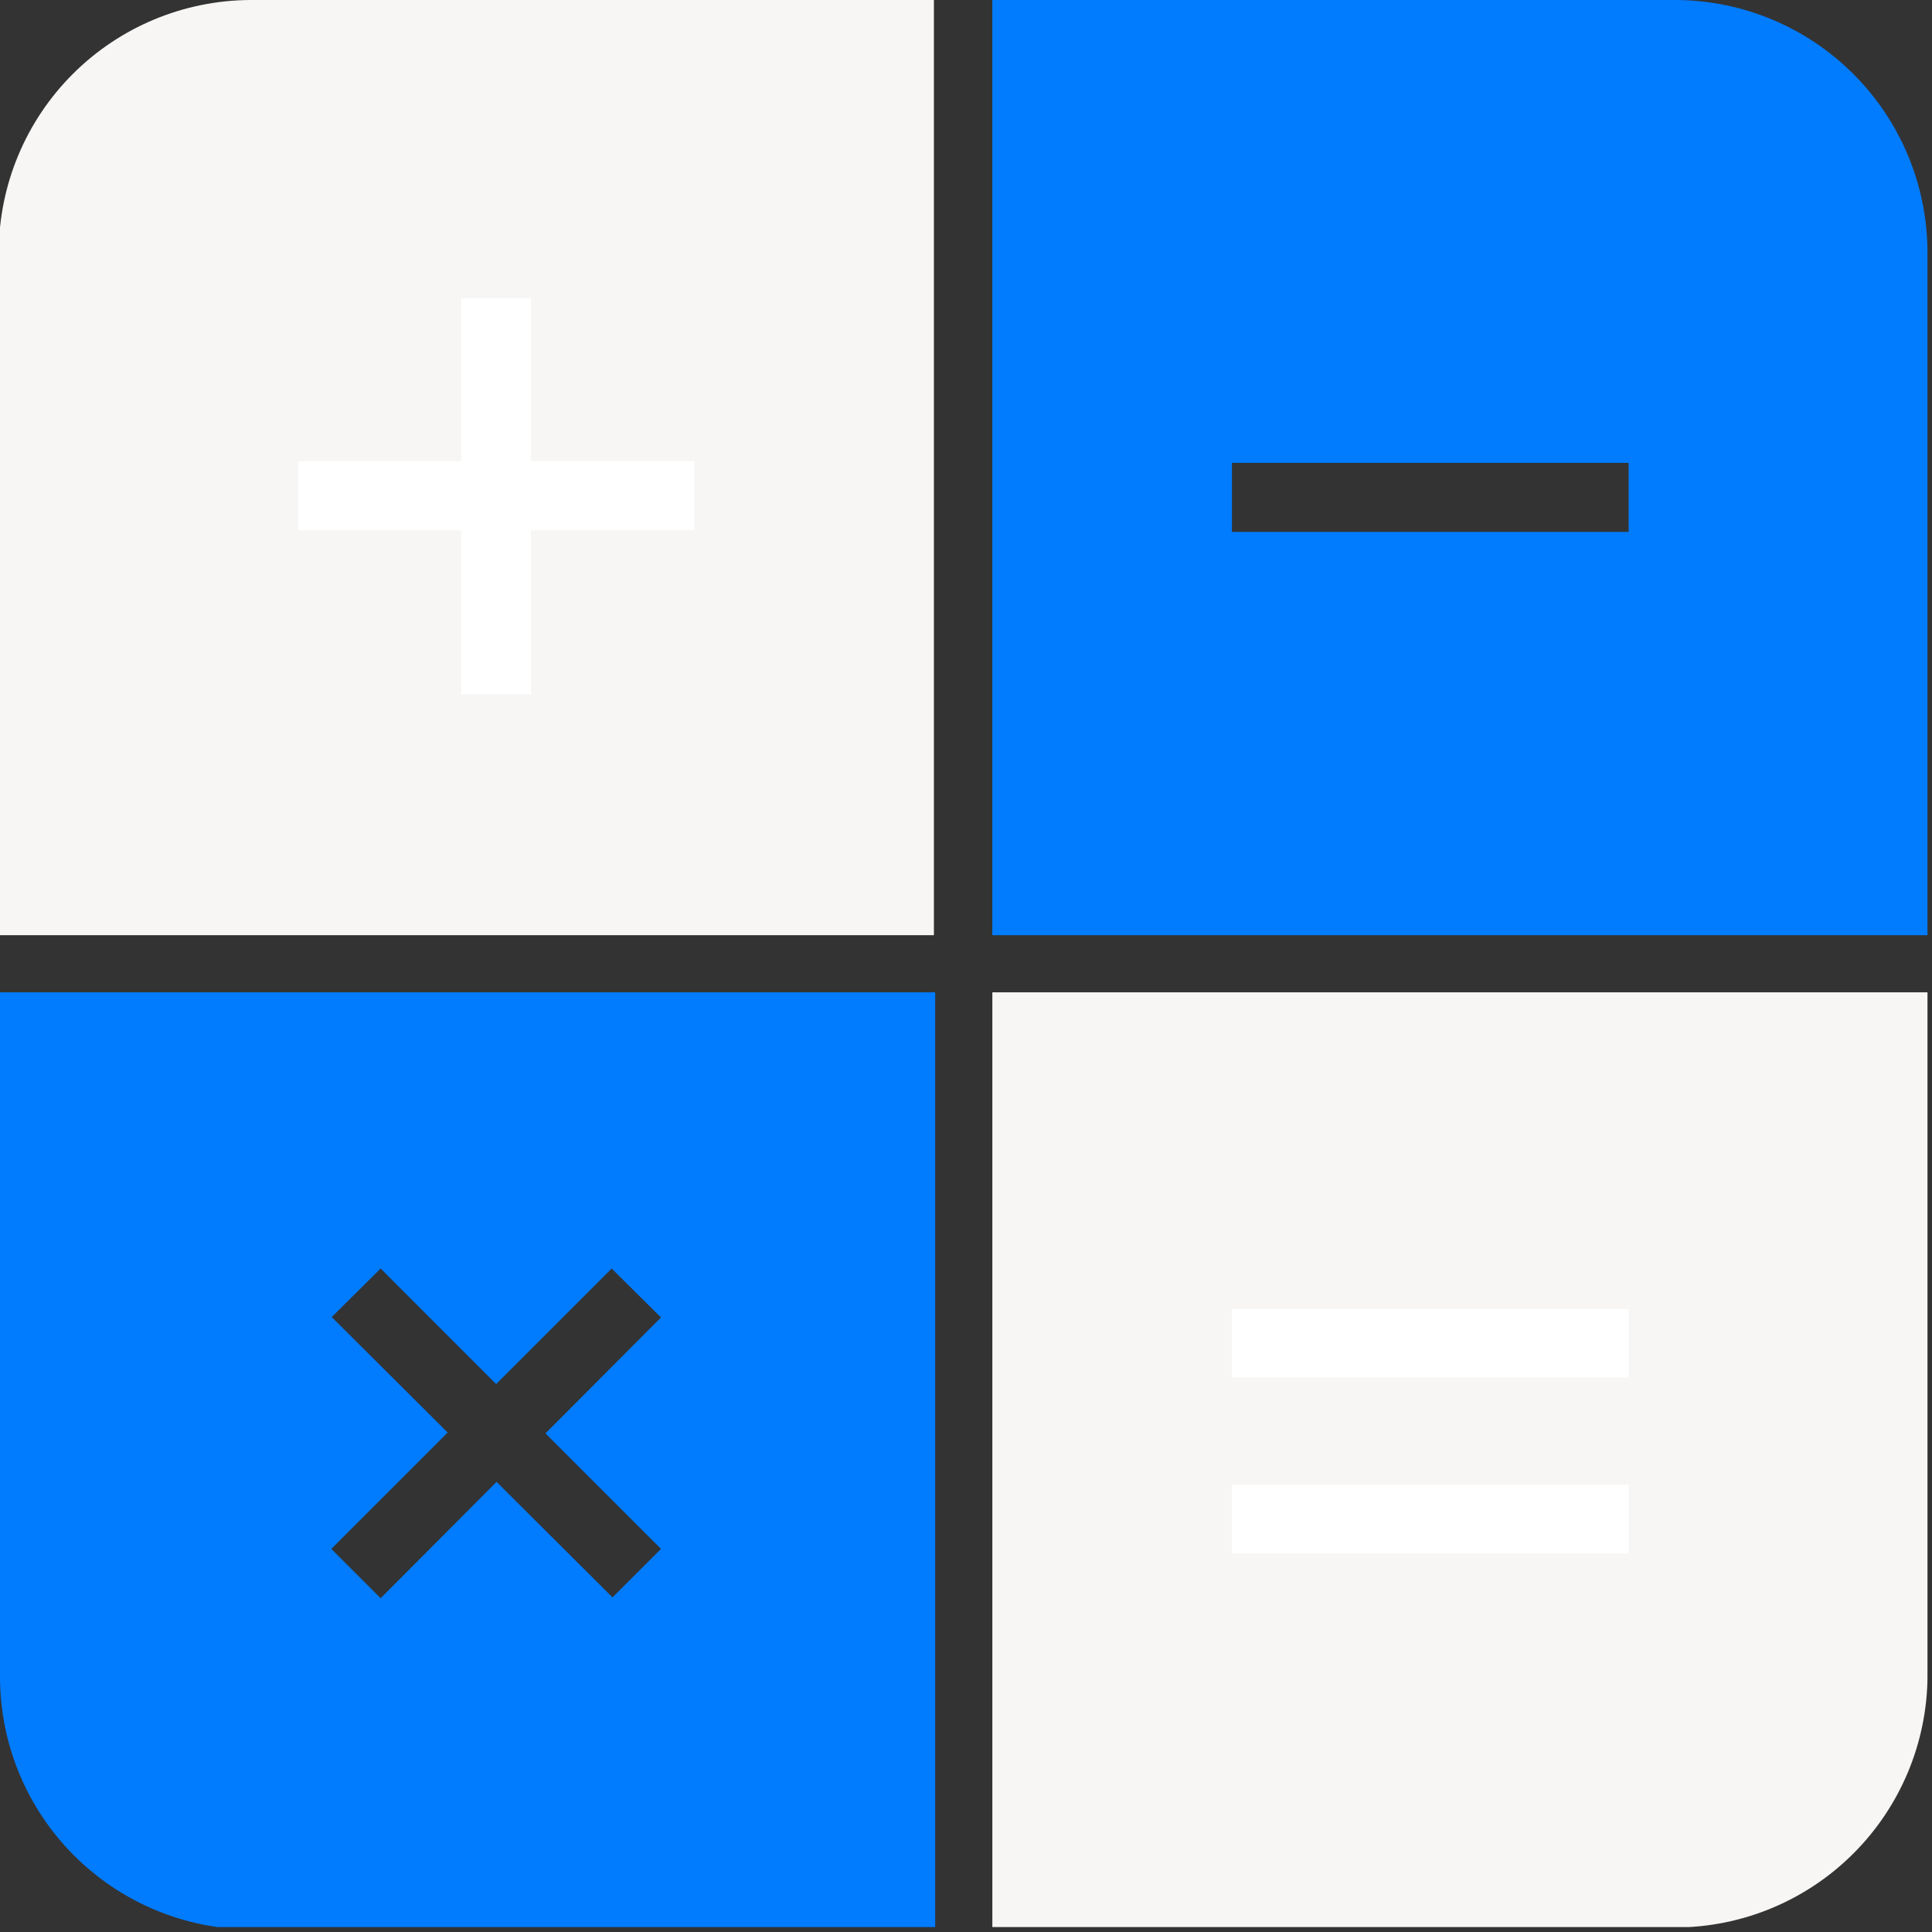
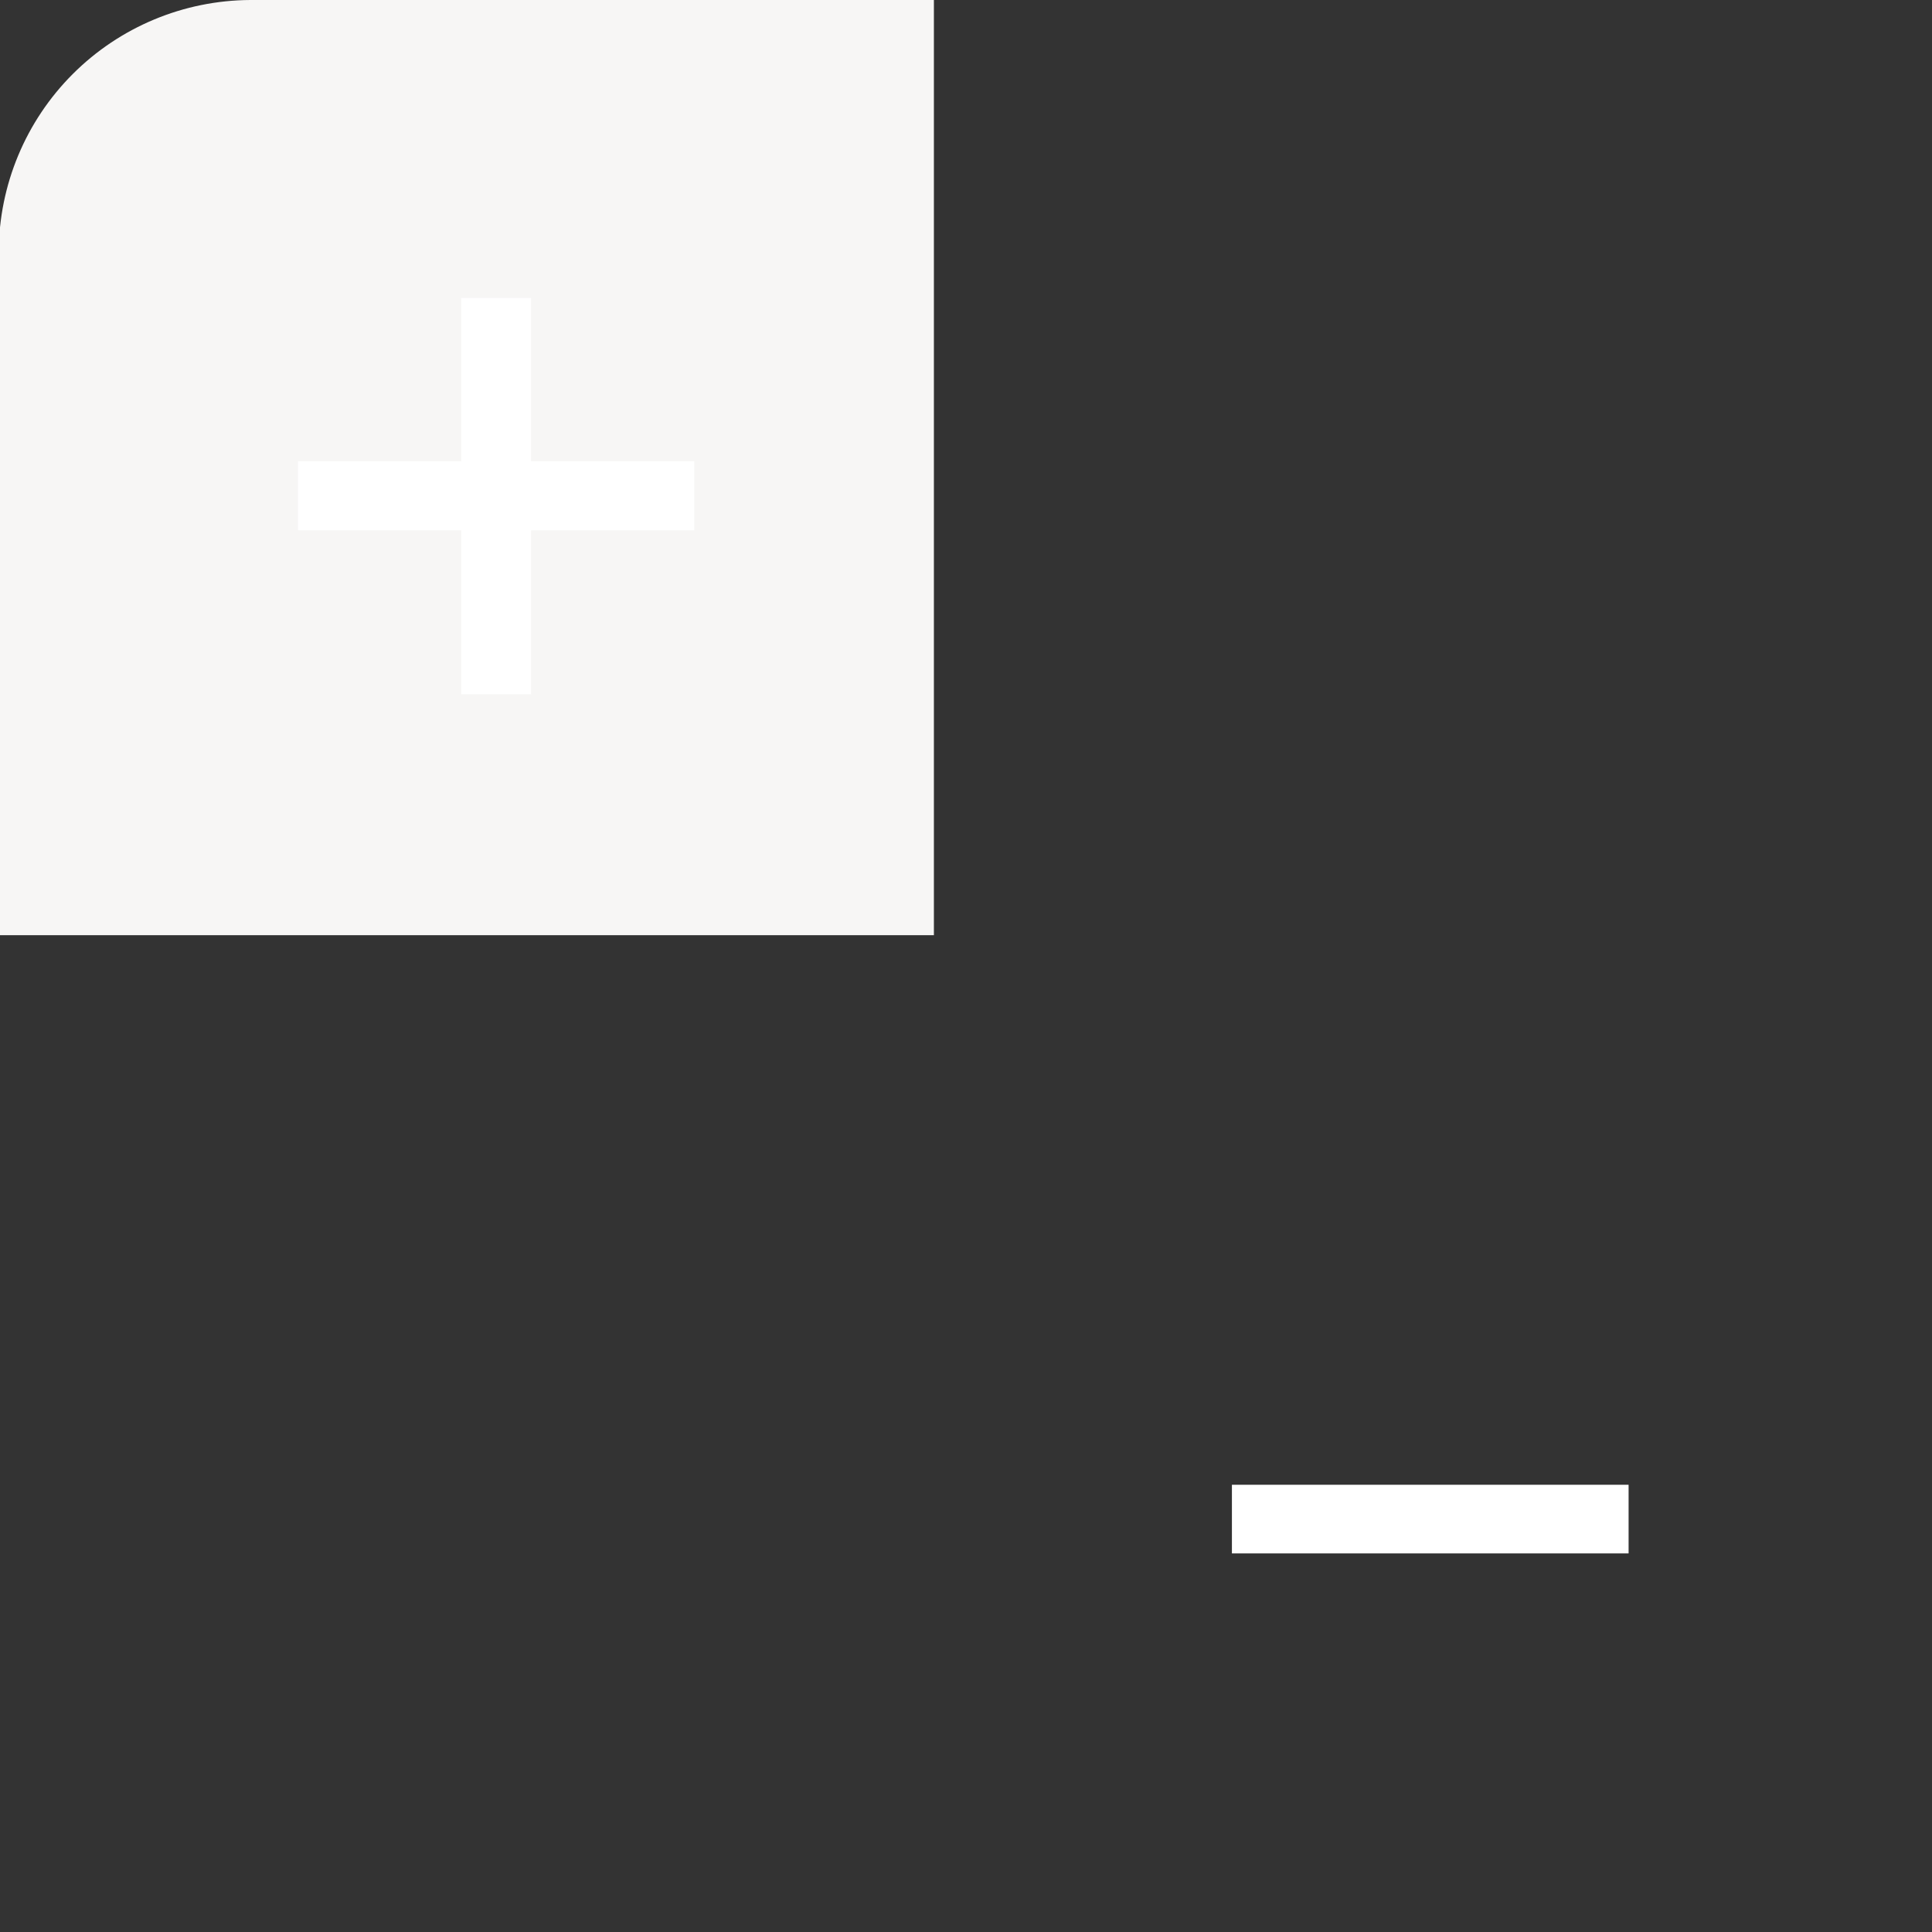
<svg xmlns="http://www.w3.org/2000/svg" width="47" height="47" viewBox="0 0 47 47" fill="none">
  <rect x="0" y="0" width="47" height="47" fill="#333333" stroke="none" />
  <g clip-path="url(#clip0_1282_3863)">
-     <path fill-rule="evenodd" clip-rule="evenodd" d="M24.14 0H40.76C42.382 0.005 43.937 0.652 45.085 1.798C46.233 2.944 46.882 4.498 46.89 6.12V22.75H24.14V0ZM22.75 46.94H6.12C4.499 46.932 2.947 46.285 1.801 45.139C0.655 43.993 0.008 42.441 0 40.82V24.14H22.75V46.94ZM8.06 37.68L10.89 34.85L8.07 32.04L9.26 30.86L12.07 33.67L14.88 30.86L16.08 32.05L13.27 34.87L16.08 37.68L14.9 38.86L12.08 36.05L9.26 38.88L8.06 37.68ZM29.97 12.94V11.26H39.62V12.94H29.97Z" fill="#017CFF" />
    <path fill-rule="evenodd" clip-rule="evenodd" d="M-0.031 22.75V6.12C-0.023 4.499 0.624 2.947 1.77 1.801C2.916 0.655 4.468 0.008 6.089 0H22.719V22.75H-0.031Z" fill="#F7F6F5" />
-     <path fill-rule="evenodd" clip-rule="evenodd" d="M46.891 24.14V40.77C46.883 42.392 46.234 43.946 45.086 45.092C43.938 46.239 42.383 46.885 40.761 46.89H24.141V24.14H46.891Z" fill="#F7F6F5" />
-     <path fill-rule="evenodd" clip-rule="evenodd" d="M29.969 33.51V31.84H39.619V33.51H29.969Z" fill="white" />
    <path fill-rule="evenodd" clip-rule="evenodd" d="M29.969 37.79V36.12H39.619V37.79H29.969Z" fill="white" />
    <path fill-rule="evenodd" clip-rule="evenodd" d="M11.22 16.89V12.9H7.25V11.22H11.22V7.25H12.92V11.22H16.89V12.9H12.92V16.89H11.22Z" fill="white" />
  </g>
  <defs>
    <clipPath id="clip0_1282_3863">
      <rect width="46.89" height="46.88" fill="white" />
    </clipPath>
  </defs>
</svg>